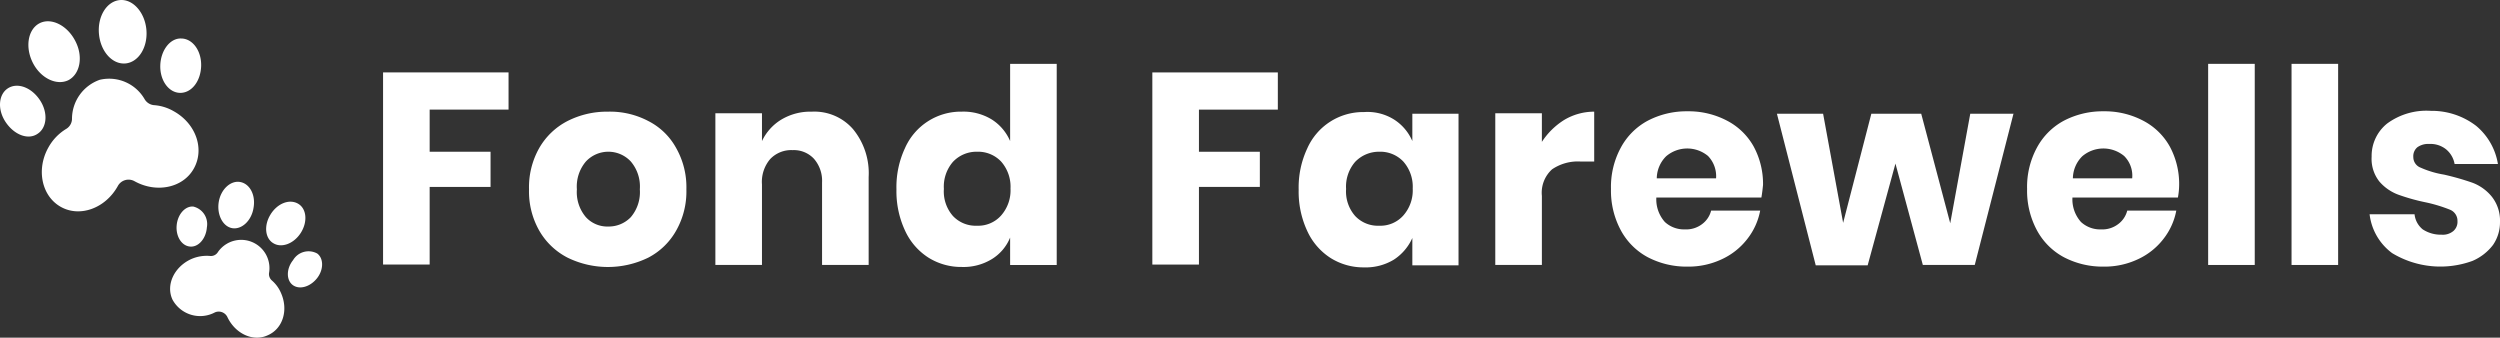
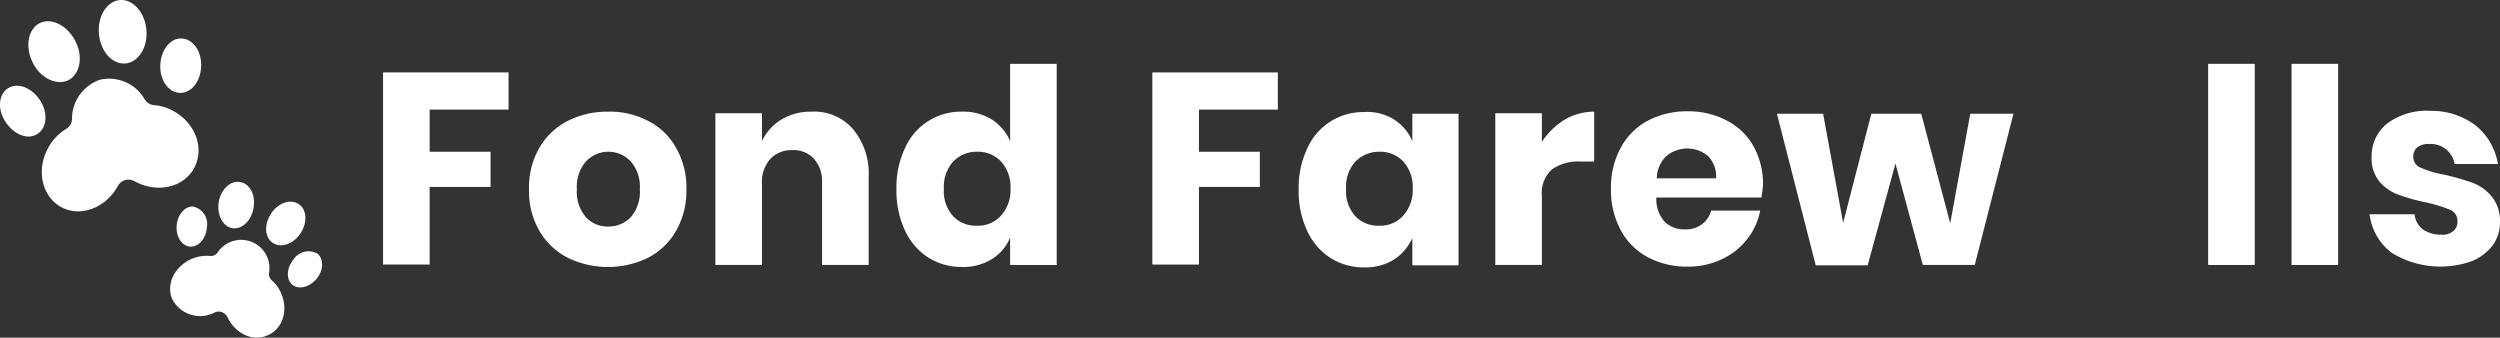
<svg xmlns="http://www.w3.org/2000/svg" viewBox="0 0 312 42.142">
  <rect x="0" y="0" width="312" height="42.142" fill="#333333" stroke="none" />
  <defs>
    <style> .cls-1 { fill: #fff; } </style>
  </defs>
  <g id="Logo" transform="translate(0.014 0.019)">
    <g id="Group_244" data-name="Group 244" transform="translate(47.792 7.949)">
      <path id="Path_652" data-name="Path 652" class="cls-1" d="M109.361,17.751v4.591H99.515V27.6h7.6v4.387h-7.6v9.692H93.7V17.7h15.661Z" transform="translate(-93.7 -16.629)" />
      <path id="Path_653" data-name="Path 653" class="cls-1" d="M144.3,28.473a8.177,8.177,0,0,1,3.469,3.367,9.9,9.9,0,0,1,1.275,5.152,9.9,9.9,0,0,1-1.275,5.152,8.472,8.472,0,0,1-3.469,3.367,11.456,11.456,0,0,1-10.1,0,8.6,8.6,0,0,1-3.52-3.367,9.9,9.9,0,0,1-1.275-5.152,9.9,9.9,0,0,1,1.275-5.152,8.6,8.6,0,0,1,3.52-3.367,10.843,10.843,0,0,1,5.05-1.173A10.255,10.255,0,0,1,144.3,28.473Zm-7.8,5.05a4.816,4.816,0,0,0-1.122,3.469,4.816,4.816,0,0,0,1.122,3.469,3.628,3.628,0,0,0,2.806,1.173,3.812,3.812,0,0,0,2.806-1.173,4.816,4.816,0,0,0,1.122-3.469,4.816,4.816,0,0,0-1.122-3.469,3.827,3.827,0,0,0-5.611,0Z" transform="translate(-111.189 -21.332)" />
      <path id="Path_654" data-name="Path 654" class="cls-1" d="M192.191,29.494a8.658,8.658,0,0,1,1.938,5.968V46.43h-5.815v-10.3a4.162,4.162,0,0,0-1.02-2.959,3.422,3.422,0,0,0-2.653-1.071,3.616,3.616,0,0,0-2.806,1.122,4.379,4.379,0,0,0-1.02,3.163V46.43H175V27.5h5.815v3.469a6.261,6.261,0,0,1,2.449-2.7,7.054,7.054,0,0,1,3.775-.969A6.39,6.39,0,0,1,192.191,29.494Z" transform="translate(-133.527 -21.332)" />
      <path id="Path_655" data-name="Path 655" class="cls-1" d="M231.186,22.538a5.966,5.966,0,0,1,2.3,2.7V15.6H239.3V40.7h-5.815V37.28a5.633,5.633,0,0,1-2.3,2.7,6.756,6.756,0,0,1-3.724.969,7.7,7.7,0,0,1-4.183-1.173,7.886,7.886,0,0,1-2.908-3.367,11.617,11.617,0,0,1-1.071-5.152,11.464,11.464,0,0,1,1.071-5.152,7.624,7.624,0,0,1,7.091-4.54A6.756,6.756,0,0,1,231.186,22.538Zm-4.846,5.305a4.717,4.717,0,0,0-1.122,3.367,4.635,4.635,0,0,0,1.122,3.367,3.884,3.884,0,0,0,3.01,1.224,3.825,3.825,0,0,0,3.01-1.275,4.739,4.739,0,0,0,1.173-3.367,4.739,4.739,0,0,0-1.173-3.367,3.96,3.96,0,0,0-3.01-1.224A4.021,4.021,0,0,0,226.34,27.843Z" transform="translate(-155.228 -15.6)" />
      <path id="Path_656" data-name="Path 656" class="cls-1" d="M297.561,17.751v4.591h-9.845V27.6h7.6v4.387h-7.6v9.692H281.9V17.7h15.661Z" transform="translate(-185.894 -16.629)" />
      <path id="Path_657" data-name="Path 657" class="cls-1" d="M329.586,28.313a5.966,5.966,0,0,1,2.3,2.7V27.6h5.764V46.524h-5.764V43.107a6.241,6.241,0,0,1-2.3,2.7,6.756,6.756,0,0,1-3.724.969,7.7,7.7,0,0,1-4.183-1.173,7.886,7.886,0,0,1-2.908-3.367,11.617,11.617,0,0,1-1.071-5.152,11.464,11.464,0,0,1,1.071-5.152,7.624,7.624,0,0,1,7.091-4.54A6.238,6.238,0,0,1,329.586,28.313Zm-4.846,5.305a4.717,4.717,0,0,0-1.122,3.367,4.635,4.635,0,0,0,1.122,3.367,3.884,3.884,0,0,0,3.01,1.224,3.825,3.825,0,0,0,3.01-1.275,4.739,4.739,0,0,0,1.173-3.367,4.739,4.739,0,0,0-1.173-3.367,3.96,3.96,0,0,0-3.01-1.224A4.106,4.106,0,0,0,324.74,33.618Z" transform="translate(-203.432 -21.375)" />
      <path id="Path_658" data-name="Path 658" class="cls-1" d="M374.421,28.32a7.3,7.3,0,0,1,3.724-1.02v6.224h-1.683a5.713,5.713,0,0,0-3.571.969,3.927,3.927,0,0,0-1.275,3.316V46.43H365.8V27.5h5.815v3.571A9.026,9.026,0,0,1,374.421,28.32Z" transform="translate(-226.995 -21.332)" />
      <path id="Path_659" data-name="Path 659" class="cls-1" d="M412.873,37.964h-13.11a4.229,4.229,0,0,0,1.071,3.061,3.515,3.515,0,0,0,2.5.918,3.26,3.26,0,0,0,2.143-.663A3.009,3.009,0,0,0,406.6,39.6h6.122a8.178,8.178,0,0,1-1.632,3.571,8.52,8.52,0,0,1-3.163,2.5,9.776,9.776,0,0,1-4.285.918,10.425,10.425,0,0,1-4.948-1.173,8.232,8.232,0,0,1-3.367-3.367,10.4,10.4,0,0,1-1.224-5.152,10.267,10.267,0,0,1,1.224-5.152,8.232,8.232,0,0,1,3.367-3.367,10.425,10.425,0,0,1,4.948-1.173,10.28,10.28,0,0,1,4.948,1.173,8.056,8.056,0,0,1,3.316,3.214,9.816,9.816,0,0,1,1.173,4.8C413.026,36.892,412.975,37.4,412.873,37.964Zm-6.683-5.2a4.059,4.059,0,0,0-5.2.051,3.946,3.946,0,0,0-1.173,2.755h7.4A3.623,3.623,0,0,0,406.19,32.76Z" transform="translate(-240.858 -21.283)" />
      <path id="Path_660" data-name="Path 660" class="cls-1" d="M464.236,27.7,459.39,46.626h-6.479l-3.418-12.651-3.469,12.7h-6.479L434.7,27.751h5.764l2.5,13.62,3.52-13.62h6.224l3.622,13.671,2.5-13.671h5.407Z" transform="translate(-260.747 -21.527)" />
-       <path id="Path_661" data-name="Path 661" class="cls-1" d="M514.724,37.964H501.562a4.229,4.229,0,0,0,1.071,3.061,3.515,3.515,0,0,0,2.5.918,3.26,3.26,0,0,0,2.143-.663A3.009,3.009,0,0,0,508.4,39.6h6.122a8.178,8.178,0,0,1-1.632,3.571,8.519,8.519,0,0,1-3.163,2.5,9.776,9.776,0,0,1-4.285.918,10.425,10.425,0,0,1-4.948-1.173,8.232,8.232,0,0,1-3.367-3.367,10.4,10.4,0,0,1-1.224-5.152,10.267,10.267,0,0,1,1.224-5.152,8.232,8.232,0,0,1,3.367-3.367,10.425,10.425,0,0,1,4.948-1.173,10.28,10.28,0,0,1,4.948,1.173,8.056,8.056,0,0,1,3.316,3.214,9.815,9.815,0,0,1,1.173,4.8A8.716,8.716,0,0,1,514.724,37.964Zm-6.734-5.2a4.059,4.059,0,0,0-5.2.051,3.946,3.946,0,0,0-1.173,2.755h7.4A3.45,3.45,0,0,0,507.99,32.76Z" transform="translate(-290.727 -21.283)" />
      <path id="Path_662" data-name="Path 662" class="cls-1" d="M546.015,15.6V40.7H540.2V15.6Z" transform="translate(-312.429 -15.6)" />
      <path id="Path_663" data-name="Path 663" class="cls-1" d="M566.415,15.6V40.7H560.6V15.6Z" transform="translate(-322.422 -15.6)" />
      <path id="Path_664" data-name="Path 664" class="cls-1" d="M593.014,28.987a7.832,7.832,0,0,1,2.7,4.744h-5.407a3.067,3.067,0,0,0-1.071-1.836,3.119,3.119,0,0,0-2.092-.663,2.327,2.327,0,0,0-1.479.408,1.447,1.447,0,0,0-.51,1.224,1.405,1.405,0,0,0,.918,1.326,11.849,11.849,0,0,0,2.908.867,32.511,32.511,0,0,1,3.571,1.02,5.694,5.694,0,0,1,2.4,1.734,4.8,4.8,0,0,1,1.02,3.163,4.975,4.975,0,0,1-.867,2.857,6.373,6.373,0,0,1-2.551,1.989,11.649,11.649,0,0,1-10.049-.969,7.049,7.049,0,0,1-2.806-4.846h5.611a2.78,2.78,0,0,0,1.02,1.887,4.119,4.119,0,0,0,2.347.663,2.056,2.056,0,0,0,1.479-.459,1.512,1.512,0,0,0,.51-1.224,1.49,1.49,0,0,0-.918-1.428,18.353,18.353,0,0,0-3.01-.918,24.873,24.873,0,0,1-3.469-.969,5.756,5.756,0,0,1-2.347-1.632,4.551,4.551,0,0,1-.969-3.112,5.174,5.174,0,0,1,1.938-4.132,8.289,8.289,0,0,1,5.458-1.581A9.091,9.091,0,0,1,593.014,28.987Z" transform="translate(-331.779 -21.234)" />
    </g>
    <path id="Path_665" data-name="Path 665" class="cls-1" d="M9.38,5.092c1.02,1.938.612,4.132-.867,4.9C7.033,10.7,5.044,9.734,4.074,7.8s-.612-4.132.816-4.9S8.359,3.1,9.38,5.092ZM.963,11.009c-1.173.765-1.326,2.653-.255,4.234s2.806,2.245,3.979,1.428c1.173-.765,1.326-2.653.255-4.234S2.136,10.244.963,11.009ZM12.338,4.225c.2,2.194,1.683,3.826,3.316,3.673s2.806-2.041,2.6-4.234c-.2-2.143-1.683-3.826-3.316-3.673S12.134,2.031,12.338,4.225ZM19.99,8.153c-.051,1.887,1.071,3.418,2.5,3.418s2.551-1.479,2.6-3.367-1.071-3.418-2.5-3.418C21.215,4.735,20.041,6.265,19.99,8.153Zm1.683,5.713a5.7,5.7,0,0,0-2.5-.765,1.513,1.513,0,0,1-1.122-.714A5.112,5.112,0,0,0,12.44,9.938a5.174,5.174,0,0,0-3.469,4.9,1.482,1.482,0,0,1-.714,1.224,6.225,6.225,0,0,0-2.245,2.347c-1.53,2.755-.816,6.07,1.581,7.4s5.56.153,7.091-2.6h0a1.521,1.521,0,0,1,2.092-.612h0c2.755,1.53,6.07.816,7.4-1.581C25.551,18.559,24.428,15.4,21.674,13.866Z" transform="translate(0 0)" />
    <path id="Path_666" data-name="Path 666" class="cls-1" d="M52.01,47.742c-.255,1.581-1.479,2.7-2.653,2.5s-1.938-1.683-1.683-3.265,1.479-2.7,2.653-2.5C51.551,44.681,52.316,46.109,52.01,47.742Zm-7.55-.2c-1.02-.051-1.938,1.02-2.041,2.4s.663,2.551,1.734,2.6c1.02.051,1.938-1.02,2.041-2.4A2.246,2.246,0,0,0,44.46,47.538Zm9.692.969c-.867,1.377-.714,3.01.357,3.622,1.02.612,2.551.051,3.418-1.326s.714-3.01-.357-3.622S55.02,47.13,54.153,48.507Zm2.806,5.713c-.867,1.071-.867,2.5-.051,3.112s2.143.255,3.01-.816.867-2.5.051-3.112A2.243,2.243,0,0,0,56.959,54.22ZM55.428,58.3a4.261,4.261,0,0,0-1.122-1.53,1.064,1.064,0,0,1-.357-.918A3.529,3.529,0,0,0,47.521,53.3a1.022,1.022,0,0,1-.969.408,4.776,4.776,0,0,0-2.347.408c-2.092.969-3.163,3.214-2.3,5.05a3.926,3.926,0,0,0,5.305,1.581h0a1.2,1.2,0,0,1,1.53.561h0c.969,2.092,3.214,3.163,5.05,2.3C55.683,62.791,56.4,60.444,55.428,58.3Z" transform="translate(-20.389 -21.786)" />
  </g>
</svg>